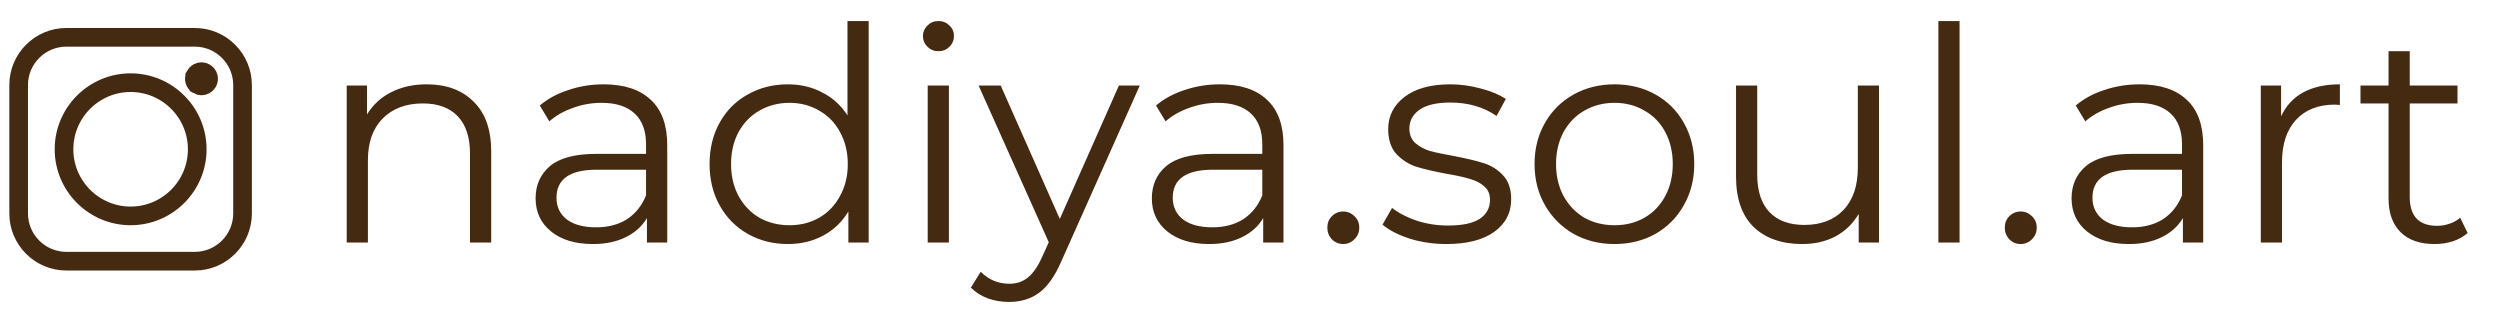
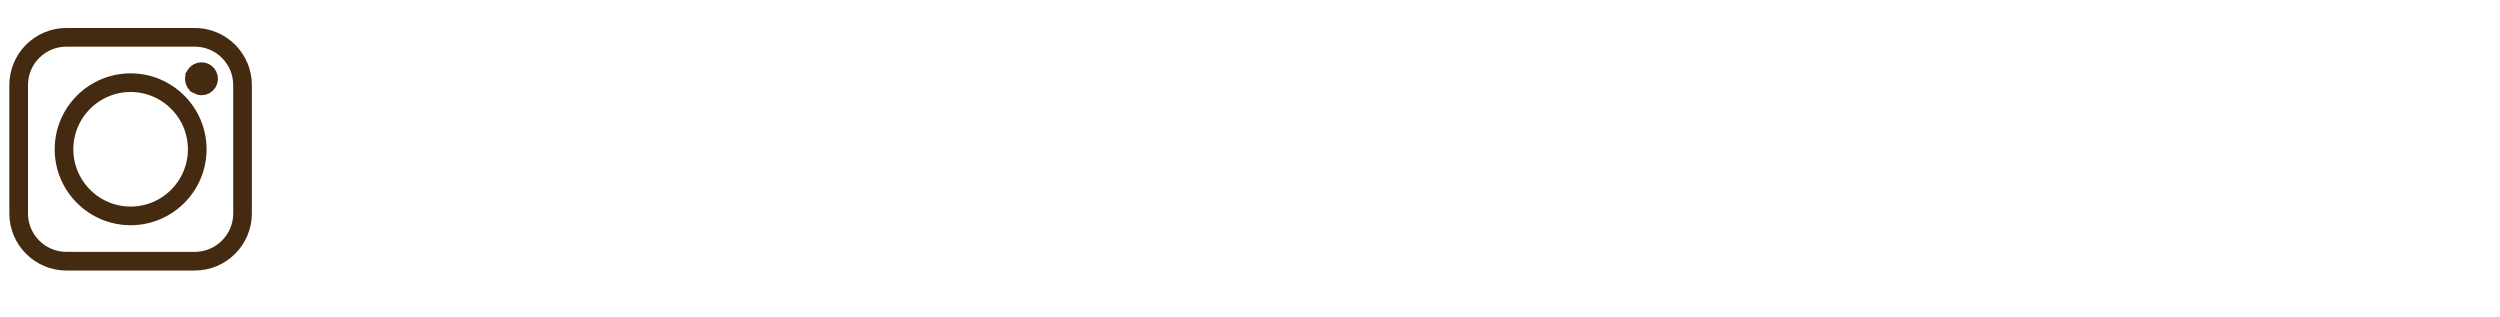
<svg xmlns="http://www.w3.org/2000/svg" width="134" height="17" viewBox="0 0 134 17" fill="none">
-   <path d="M22.872 4.52C23.928 4.52 24.765 4.829 25.384 5.448C26.013 6.056 26.328 6.947 26.328 8.12V13H25.192V8.232C25.192 7.357 24.973 6.691 24.536 6.232C24.099 5.773 23.475 5.544 22.664 5.544C21.757 5.544 21.037 5.816 20.504 6.36C19.981 6.893 19.72 7.635 19.72 8.584V13H18.584V4.584H19.672V6.136C19.981 5.624 20.408 5.229 20.952 4.952C21.507 4.664 22.147 4.52 22.872 4.52ZM32.356 4.52C33.455 4.52 34.297 4.797 34.884 5.352C35.471 5.896 35.764 6.707 35.764 7.784V13H34.676V11.688C34.42 12.125 34.041 12.467 33.54 12.712C33.05 12.957 32.463 13.08 31.78 13.08C30.841 13.08 30.095 12.856 29.54 12.408C28.985 11.96 28.708 11.368 28.708 10.632C28.708 9.917 28.964 9.341 29.476 8.904C29.999 8.467 30.826 8.248 31.956 8.248H34.628V7.736C34.628 7.011 34.425 6.461 34.02 6.088C33.615 5.704 33.023 5.512 32.244 5.512C31.711 5.512 31.199 5.603 30.708 5.784C30.218 5.955 29.796 6.195 29.444 6.504L28.932 5.656C29.359 5.293 29.871 5.016 30.468 4.824C31.066 4.621 31.695 4.52 32.356 4.52ZM31.956 12.184C32.596 12.184 33.145 12.04 33.604 11.752C34.063 11.453 34.404 11.027 34.628 10.472V9.096H31.988C30.548 9.096 29.828 9.597 29.828 10.6C29.828 11.091 30.015 11.48 30.388 11.768C30.762 12.045 31.284 12.184 31.956 12.184ZM46.561 1.128V13H45.473V11.336C45.132 11.901 44.678 12.333 44.113 12.632C43.558 12.931 42.929 13.08 42.225 13.08C41.435 13.08 40.721 12.899 40.081 12.536C39.441 12.173 38.94 11.667 38.577 11.016C38.214 10.365 38.033 9.624 38.033 8.792C38.033 7.96 38.214 7.219 38.577 6.568C38.94 5.917 39.441 5.416 40.081 5.064C40.721 4.701 41.435 4.52 42.225 4.52C42.907 4.52 43.521 4.664 44.065 4.952C44.62 5.229 45.073 5.64 45.425 6.184V1.128H46.561ZM42.321 12.072C42.907 12.072 43.435 11.939 43.905 11.672C44.385 11.395 44.758 11.005 45.025 10.504C45.302 10.003 45.441 9.432 45.441 8.792C45.441 8.152 45.302 7.581 45.025 7.08C44.758 6.579 44.385 6.195 43.905 5.928C43.435 5.651 42.907 5.512 42.321 5.512C41.724 5.512 41.185 5.651 40.705 5.928C40.236 6.195 39.862 6.579 39.585 7.08C39.318 7.581 39.185 8.152 39.185 8.792C39.185 9.432 39.318 10.003 39.585 10.504C39.862 11.005 40.236 11.395 40.705 11.672C41.185 11.939 41.724 12.072 42.321 12.072ZM49.725 4.584H50.861V13H49.725V4.584ZM50.301 2.744C50.066 2.744 49.869 2.664 49.709 2.504C49.549 2.344 49.469 2.152 49.469 1.928C49.469 1.715 49.549 1.528 49.709 1.368C49.869 1.208 50.066 1.128 50.301 1.128C50.535 1.128 50.733 1.208 50.893 1.368C51.053 1.517 51.133 1.699 51.133 1.912C51.133 2.147 51.053 2.344 50.893 2.504C50.733 2.664 50.535 2.744 50.301 2.744ZM61.093 4.584L56.886 14.008C56.544 14.797 56.15 15.357 55.702 15.688C55.254 16.019 54.715 16.184 54.086 16.184C53.68 16.184 53.301 16.12 52.95 15.992C52.597 15.864 52.294 15.672 52.038 15.416L52.566 14.568C52.992 14.995 53.504 15.208 54.102 15.208C54.486 15.208 54.811 15.101 55.078 14.888C55.355 14.675 55.611 14.312 55.846 13.8L56.214 12.984L52.453 4.584H53.638L56.806 11.736L59.974 4.584H61.093ZM65.387 4.52C66.486 4.52 67.329 4.797 67.915 5.352C68.502 5.896 68.795 6.707 68.795 7.784V13H67.707V11.688C67.451 12.125 67.073 12.467 66.571 12.712C66.081 12.957 65.494 13.08 64.811 13.08C63.873 13.08 63.126 12.856 62.571 12.408C62.017 11.96 61.739 11.368 61.739 10.632C61.739 9.917 61.995 9.341 62.507 8.904C63.03 8.467 63.857 8.248 64.987 8.248H67.659V7.736C67.659 7.011 67.457 6.461 67.051 6.088C66.646 5.704 66.054 5.512 65.275 5.512C64.742 5.512 64.23 5.603 63.739 5.784C63.249 5.955 62.827 6.195 62.475 6.504L61.963 5.656C62.39 5.293 62.902 5.016 63.499 4.824C64.097 4.621 64.726 4.52 65.387 4.52ZM64.987 12.184C65.627 12.184 66.177 12.04 66.635 11.752C67.094 11.453 67.435 11.027 67.659 10.472V9.096H65.019C63.579 9.096 62.859 9.597 62.859 10.6C62.859 11.091 63.046 11.48 63.419 11.768C63.793 12.045 64.315 12.184 64.987 12.184ZM71.993 13.08C71.758 13.08 71.555 12.995 71.385 12.824C71.225 12.653 71.145 12.445 71.145 12.2C71.145 11.955 71.225 11.752 71.385 11.592C71.555 11.421 71.758 11.336 71.993 11.336C72.228 11.336 72.43 11.421 72.601 11.592C72.772 11.752 72.857 11.955 72.857 12.2C72.857 12.445 72.772 12.653 72.601 12.824C72.43 12.995 72.228 13.08 71.993 13.08ZM77.528 13.08C76.845 13.08 76.189 12.984 75.559 12.792C74.941 12.589 74.456 12.339 74.103 12.04L74.615 11.144C74.968 11.421 75.41 11.651 75.944 11.832C76.477 12.003 77.031 12.088 77.608 12.088C78.376 12.088 78.941 11.971 79.303 11.736C79.677 11.491 79.864 11.149 79.864 10.712C79.864 10.403 79.762 10.163 79.559 9.992C79.357 9.811 79.101 9.677 78.791 9.592C78.482 9.496 78.072 9.405 77.559 9.32C76.877 9.192 76.328 9.064 75.912 8.936C75.496 8.797 75.138 8.568 74.84 8.248C74.552 7.928 74.407 7.485 74.407 6.92C74.407 6.216 74.701 5.64 75.287 5.192C75.874 4.744 76.69 4.52 77.736 4.52C78.279 4.52 78.823 4.595 79.368 4.744C79.912 4.883 80.359 5.069 80.712 5.304L80.216 6.216C79.522 5.736 78.695 5.496 77.736 5.496C77.01 5.496 76.461 5.624 76.088 5.88C75.725 6.136 75.543 6.472 75.543 6.888C75.543 7.208 75.645 7.464 75.847 7.656C76.061 7.848 76.322 7.992 76.632 8.088C76.941 8.173 77.368 8.264 77.912 8.36C78.584 8.488 79.122 8.616 79.528 8.744C79.933 8.872 80.279 9.091 80.567 9.4C80.856 9.709 80.999 10.136 80.999 10.68C80.999 11.416 80.69 12.003 80.072 12.44C79.463 12.867 78.615 13.08 77.528 13.08ZM86.54 13.08C85.729 13.08 84.998 12.899 84.348 12.536C83.697 12.163 83.185 11.651 82.812 11C82.438 10.349 82.252 9.613 82.252 8.792C82.252 7.971 82.438 7.235 82.812 6.584C83.185 5.933 83.697 5.427 84.348 5.064C84.998 4.701 85.729 4.52 86.54 4.52C87.35 4.52 88.081 4.701 88.732 5.064C89.382 5.427 89.889 5.933 90.252 6.584C90.625 7.235 90.812 7.971 90.812 8.792C90.812 9.613 90.625 10.349 90.252 11C89.889 11.651 89.382 12.163 88.732 12.536C88.081 12.899 87.35 13.08 86.54 13.08ZM86.54 12.072C87.137 12.072 87.67 11.939 88.14 11.672C88.62 11.395 88.993 11.005 89.26 10.504C89.526 10.003 89.66 9.432 89.66 8.792C89.66 8.152 89.526 7.581 89.26 7.08C88.993 6.579 88.62 6.195 88.14 5.928C87.67 5.651 87.137 5.512 86.54 5.512C85.942 5.512 85.404 5.651 84.924 5.928C84.454 6.195 84.081 6.579 83.804 7.08C83.537 7.581 83.404 8.152 83.404 8.792C83.404 9.432 83.537 10.003 83.804 10.504C84.081 11.005 84.454 11.395 84.924 11.672C85.404 11.939 85.942 12.072 86.54 12.072ZM100.715 4.584V13H99.627V11.464C99.328 11.976 98.918 12.376 98.395 12.664C97.872 12.941 97.275 13.08 96.603 13.08C95.504 13.08 94.635 12.776 93.995 12.168C93.365 11.549 93.051 10.648 93.051 9.464V4.584H94.187V9.352C94.187 10.237 94.406 10.909 94.843 11.368C95.28 11.827 95.904 12.056 96.715 12.056C97.6 12.056 98.299 11.789 98.811 11.256C99.323 10.712 99.579 9.96 99.579 9V4.584H100.715ZM103.897 1.128H105.033V13H103.897V1.128ZM108.305 13.08C108.071 13.08 107.868 12.995 107.697 12.824C107.537 12.653 107.457 12.445 107.457 12.2C107.457 11.955 107.537 11.752 107.697 11.592C107.868 11.421 108.071 11.336 108.305 11.336C108.54 11.336 108.743 11.421 108.913 11.592C109.084 11.752 109.169 11.955 109.169 12.2C109.169 12.445 109.084 12.653 108.913 12.824C108.743 12.995 108.54 13.08 108.305 13.08ZM114.684 4.52C115.783 4.52 116.626 4.797 117.212 5.352C117.799 5.896 118.092 6.707 118.092 7.784V13H117.004V11.688C116.748 12.125 116.37 12.467 115.868 12.712C115.378 12.957 114.791 13.08 114.108 13.08C113.17 13.08 112.423 12.856 111.868 12.408C111.314 11.96 111.036 11.368 111.036 10.632C111.036 9.917 111.292 9.341 111.804 8.904C112.327 8.467 113.154 8.248 114.284 8.248H116.956V7.736C116.956 7.011 116.754 6.461 116.348 6.088C115.943 5.704 115.351 5.512 114.572 5.512C114.039 5.512 113.527 5.603 113.036 5.784C112.546 5.955 112.124 6.195 111.772 6.504L111.26 5.656C111.687 5.293 112.199 5.016 112.796 4.824C113.394 4.621 114.023 4.52 114.684 4.52ZM114.284 12.184C114.924 12.184 115.474 12.04 115.932 11.752C116.391 11.453 116.732 11.027 116.956 10.472V9.096H114.316C112.876 9.096 112.156 9.597 112.156 10.6C112.156 11.091 112.343 11.48 112.716 11.768C113.09 12.045 113.612 12.184 114.284 12.184ZM122.266 6.232C122.532 5.667 122.927 5.24 123.45 4.952C123.983 4.664 124.639 4.52 125.418 4.52V5.624L125.146 5.608C124.26 5.608 123.567 5.88 123.066 6.424C122.564 6.968 122.314 7.731 122.314 8.712V13H121.178V4.584H122.266V6.232ZM132.266 12.488C132.053 12.68 131.786 12.829 131.466 12.936C131.157 13.032 130.831 13.08 130.49 13.08C129.701 13.08 129.093 12.867 128.666 12.44C128.239 12.013 128.026 11.411 128.026 10.632V5.544H126.522V4.584H128.026V2.744H129.162V4.584H131.722V5.544H129.162V10.568C129.162 11.069 129.285 11.453 129.53 11.72C129.786 11.976 130.149 12.104 130.618 12.104C130.853 12.104 131.077 12.067 131.29 11.992C131.514 11.917 131.706 11.811 131.866 11.672L132.266 12.488Z" fill="#452A12" />
  <path d="M10.441 14H3.559C2.148 14 1 12.852 1 11.441V4.559C1 3.148 2.148 2 3.559 2H10.441C11.852 2 13 3.148 13 4.559V11.441C13 12.852 11.852 14 10.441 14Z" stroke="#452A12" />
  <path d="M7.002 11.572C5.033 11.572 3.431 9.97 3.431 8.002C3.431 6.033 5.033 4.431 7.002 4.431C8.97 4.431 10.572 6.033 10.572 8.002C10.572 9.97 8.97 11.572 7.002 11.572Z" stroke="#452A12" />
  <path d="M10.608 4.555H10.608C10.668 4.589 10.734 4.606 10.799 4.606C10.931 4.606 11.06 4.537 11.13 4.415C11.182 4.326 11.195 4.223 11.169 4.125L11.169 4.124C11.142 4.026 11.079 3.943 10.991 3.892C10.902 3.841 10.799 3.828 10.701 3.854L10.7 3.854C10.602 3.881 10.52 3.944 10.468 4.032L10.608 4.555ZM10.608 4.555C10.52 4.503 10.457 4.421 10.43 4.323L10.608 4.555ZM10.43 4.322C10.404 4.224 10.417 4.121 10.468 4.032L10.43 4.322Z" stroke="#452A12" />
</svg>